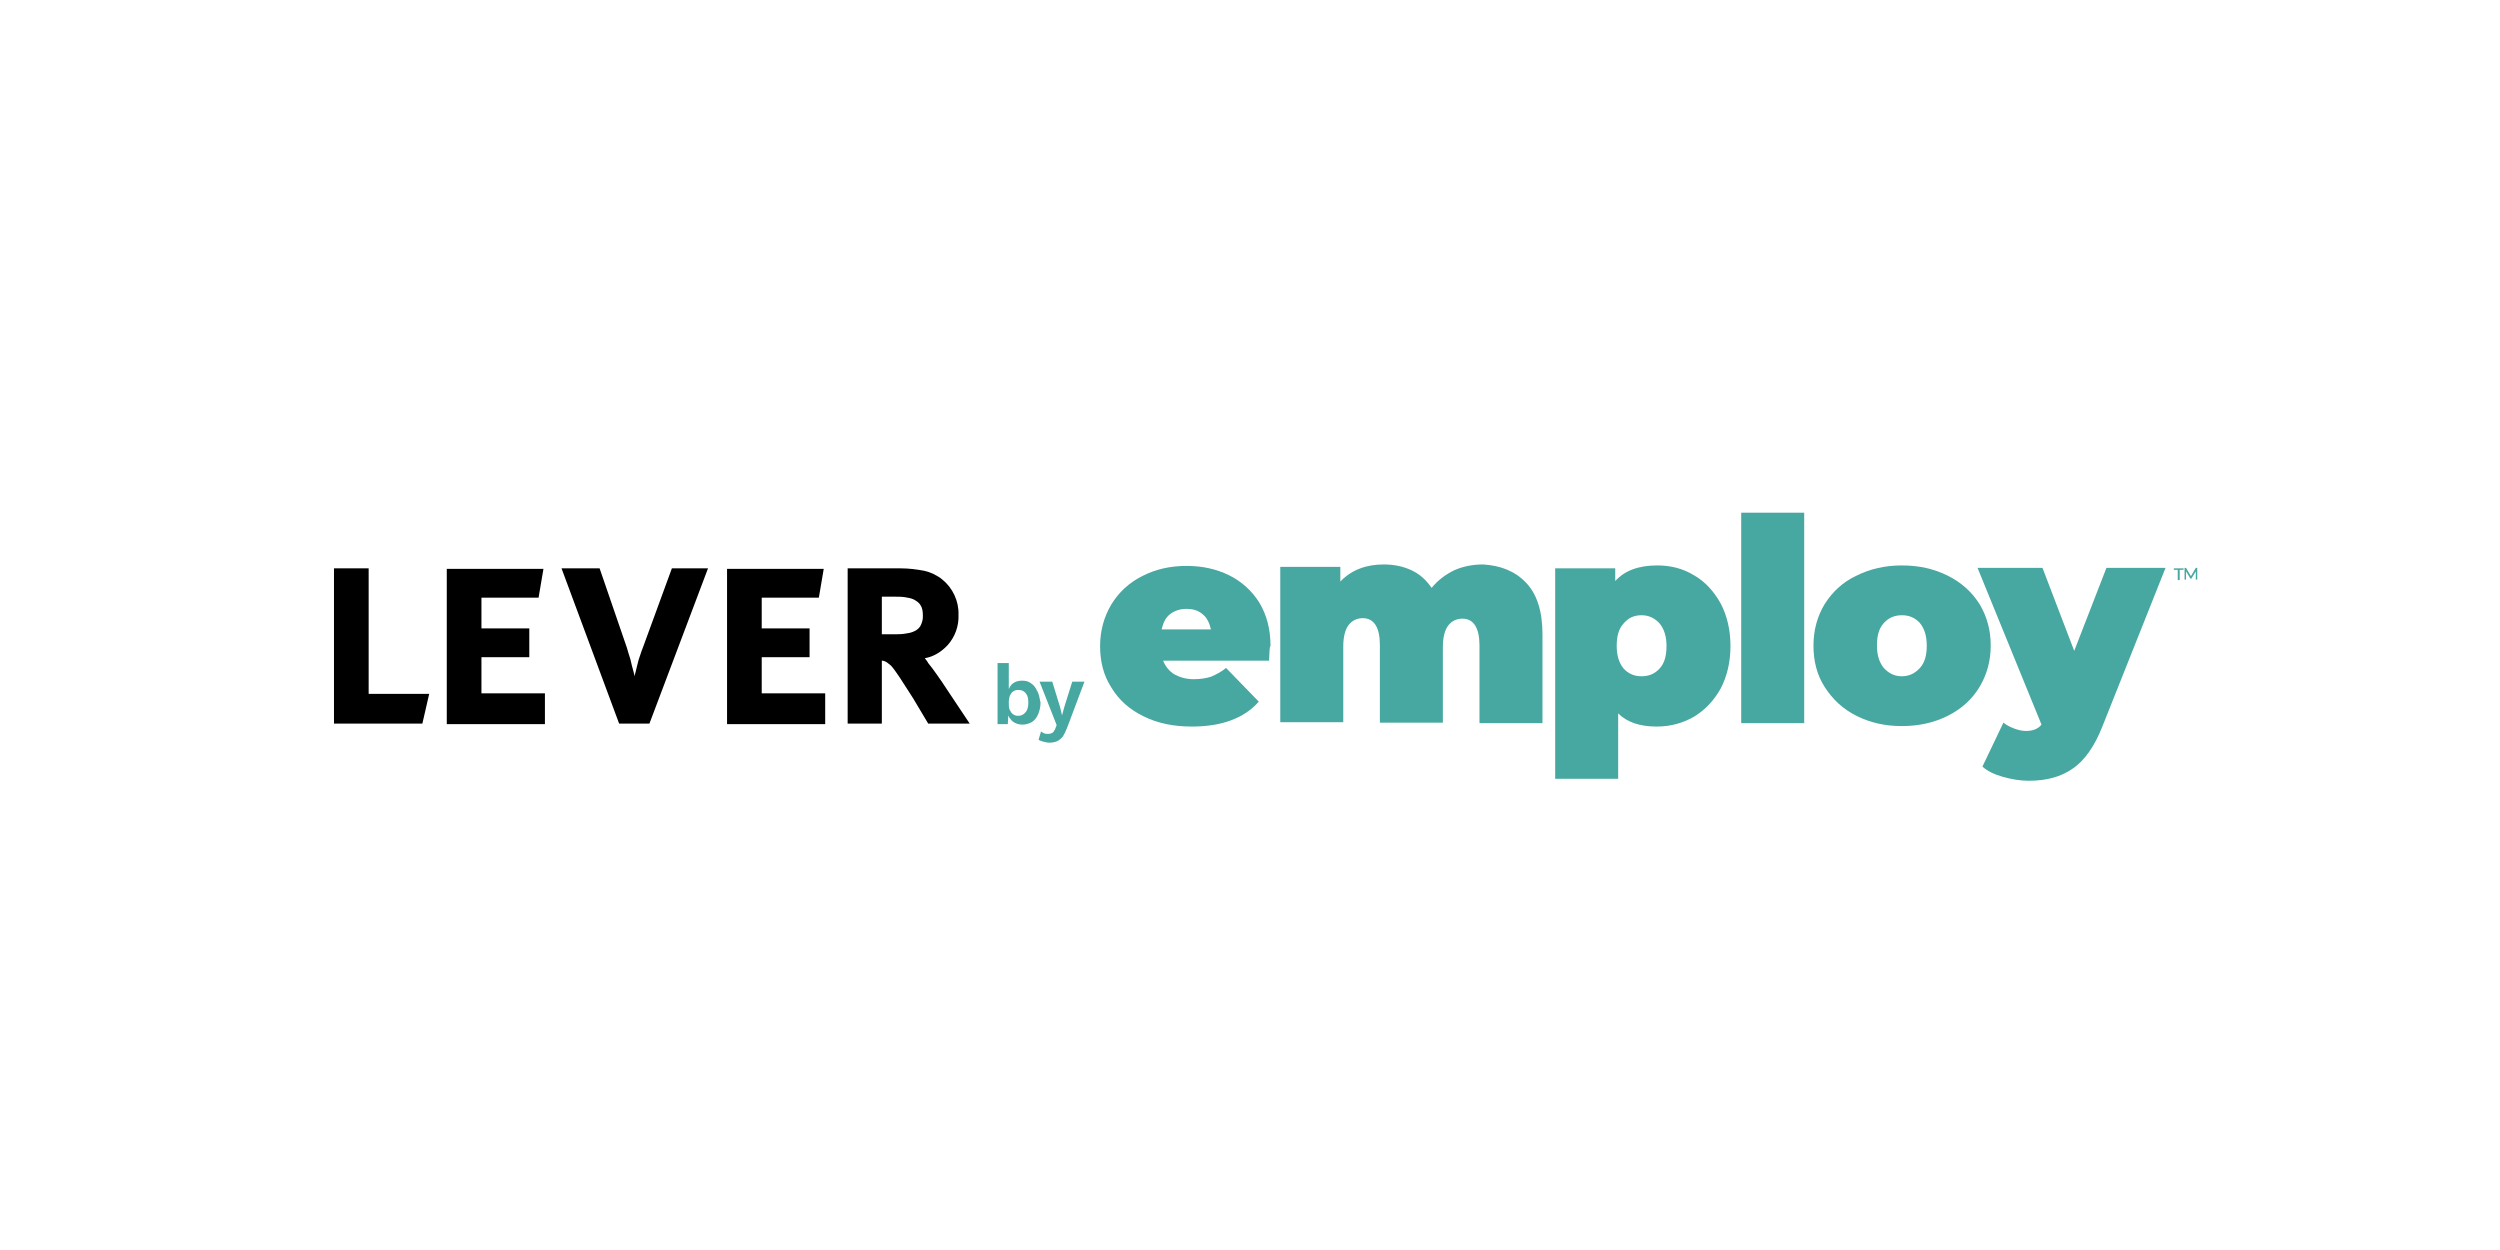
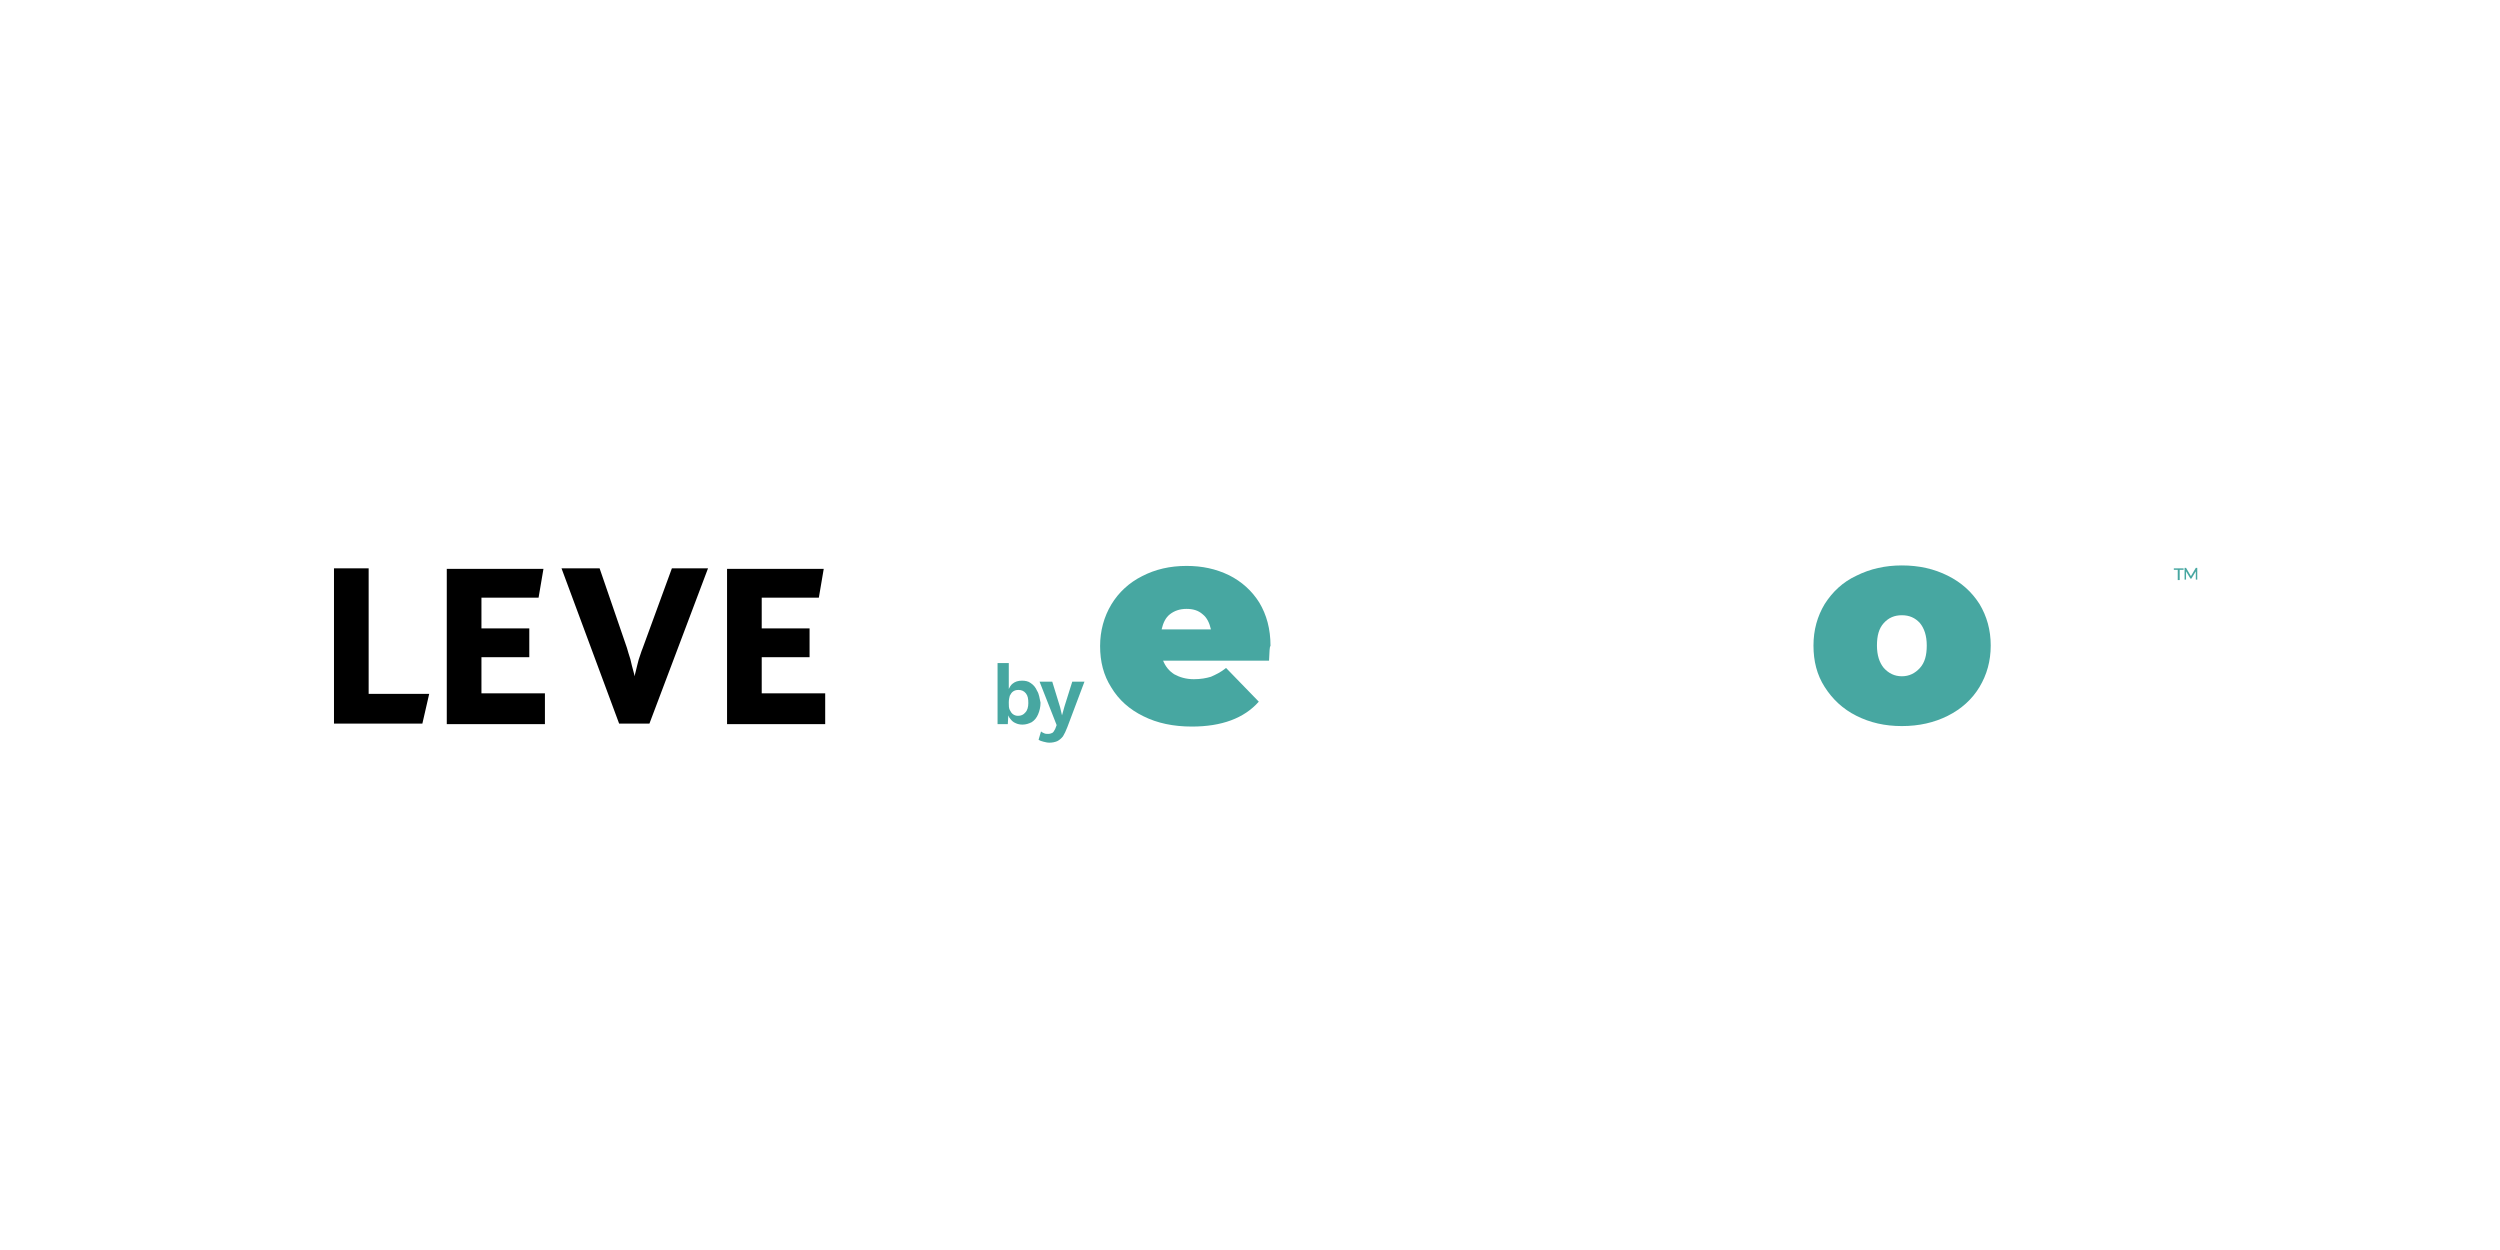
<svg xmlns="http://www.w3.org/2000/svg" version="1.1" id="Layer_1" x="0px" y="0px" viewBox="0 0 512 256" style="enable-background:new 0 0 512 256;" xml:space="preserve">
  <style type="text/css">
	.st0{fill:#47A7A1;}
</style>
  <g>
    <path d="M98.6,134.6h9.8v-5.9h-9.8v-6.3h11.7l1-5.9H91.5v31.8h20.1V142H98.6V134.6z" />
-     <path d="M194,141.3c-0.7-1.1-1.4-2.1-2.1-3.1c-0.7-1-1.3-1.8-1.8-2.4c-0.2-0.4-0.5-0.7-0.7-1c1.8-0.3,3.4-1.3,4.7-2.7   c1.5-1.7,2.3-3.9,2.2-6.2c0.1-2.8-1.2-5.5-3.3-7.2c-1.1-0.9-2.4-1.5-3.7-1.8c-1.6-0.3-3.2-0.5-4.8-0.5c-0.1,0-0.2,0-0.4,0h-10.5   v31.8h7v-12.9c0.4,0,0.8,0.2,1.1,0.4c0.4,0.3,0.8,0.6,1.1,1c0.5,0.6,1,1.4,1.5,2.1c0.6,0.9,1.5,2.3,2.7,4.2l3.1,5.2h8.5L194,141.3   L194,141.3z M180.6,122.2h2.6c0.7,0,1.4,0,2.1,0.1c0.6,0.1,1.3,0.2,1.9,0.5c0.5,0.3,1,0.6,1.3,1.1c0.4,0.6,0.5,1.3,0.5,2.1l0,0.4h0   c0,0.6-0.2,1.2-0.5,1.8c-0.3,0.5-0.8,0.9-1.3,1.1c-0.6,0.3-1.3,0.4-2,0.5c-0.7,0.1-1.5,0.1-2.3,0.1h-2.3L180.6,122.2L180.6,122.2z" />
    <path d="M75.5,116.4h-7.1v31.8h18.1l1.4-6.1H75.5V116.4z" />
    <path d="M156,134.6h9.8v-5.9h-9.8v-6.3h11.7l1-5.9h-19.8v31.8H169V142H156V134.6z" />
    <path d="M131.6,132.8c-0.3,0.7-0.5,1.5-0.8,2.3c-0.2,0.8-0.4,1.5-0.6,2.4c-0.1,0.4-0.2,0.7-0.2,1c-0.1-0.3-0.2-0.7-0.3-1.1   c-0.2-0.7-0.4-1.5-0.6-2.4c-0.3-0.9-0.5-1.6-0.7-2.3l-5.6-16.3H115l11.8,31.8h6.2l12-31.8h-7.4L131.6,132.8L131.6,132.8z" />
    <path class="st0" d="M212.4,141.5c-0.3-0.7-0.7-1.2-1.3-1.6c-0.5-0.4-1.2-0.5-1.8-0.5c-0.8,0-1.4,0.2-1.9,0.6   c-0.4,0.3-0.6,0.7-0.8,1.1v-5.3h-2.3v12.5h2.1l0.1-1.8c0.1,0.3,0.2,0.5,0.4,0.7c0.3,0.4,0.6,0.7,1.1,0.9c0.4,0.2,0.9,0.3,1.4,0.3   c0.7,0,1.3-0.2,1.9-0.5c0.6-0.4,1-0.9,1.3-1.6c0.3-0.7,0.5-1.5,0.5-2.4C212.9,143,212.8,142.1,212.4,141.5L212.4,141.5z M210,145.9   c-0.4,0.5-0.9,0.7-1.5,0.7c-0.4,0-0.7-0.1-1-0.3c-0.3-0.2-0.5-0.5-0.7-0.9c-0.2-0.4-0.2-0.9-0.2-1.5c0-0.6,0.1-1,0.2-1.4   c0.2-0.4,0.4-0.7,0.7-0.9s0.6-0.3,1.1-0.3c0.6,0,1.1,0.2,1.5,0.7c0.4,0.5,0.5,1.1,0.5,2C210.6,144.8,210.4,145.5,210,145.9   L210,145.9z" />
    <path class="st0" d="M219.6,139.6l-1.6,5.1l-0.5,1.8l-0.4-1.7l-1.6-5.2h-2.6l2.6,6.6l0.9,2.3l-0.3,0.8c-0.2,0.4-0.4,0.7-0.6,0.8   s-0.5,0.2-0.8,0.2c-0.3,0-0.6,0-0.8-0.1c-0.2-0.1-0.5-0.2-0.7-0.4l-0.5,1.7c0.3,0.2,0.6,0.3,1,0.4c0.4,0.1,0.8,0.2,1.2,0.2   c0.6,0,1.1-0.1,1.6-0.3c0.4-0.2,0.8-0.5,1.2-1c0.3-0.5,0.6-1.1,0.9-1.9l3.5-9.3H219.6z" />
    <path class="st0" d="M259.9,135.3h-21.7c0.5,1.2,1.2,2.1,2.3,2.8c1.1,0.6,2.4,1,4,1c1.4,0,2.5-0.2,3.5-0.5c0.9-0.4,2-0.9,3.1-1.8   l6.7,6.9c-3,3.4-7.6,5.1-13.7,5.1c-3.8,0-7.1-0.7-9.9-2.1c-2.9-1.4-5.1-3.4-6.6-5.9c-1.6-2.5-2.3-5.3-2.3-8.5c0-3.1,0.8-6,2.3-8.5   c1.5-2.5,3.7-4.5,6.3-5.8c2.7-1.4,5.7-2.1,9.1-2.1c3.2,0,6,0.6,8.7,1.9c2.6,1.3,4.7,3.2,6.2,5.6c1.5,2.5,2.3,5.4,2.3,8.9   C260,132.4,260,133.4,259.9,135.3L259.9,135.3L259.9,135.3z M239.6,125.8c-0.9,0.7-1.4,1.8-1.7,3.1H248c-0.3-1.3-0.8-2.4-1.7-3.1   c-0.9-0.8-2-1.1-3.3-1.1C241.6,124.7,240.5,125.1,239.6,125.8L239.6,125.8L239.6,125.8z" />
-     <path class="st0" d="M312.5,119.3c2.3,2.4,3.4,5.9,3.4,10.7v18.1H303v-15.9c0-3.6-1.2-5.5-3.5-5.5c-1.2,0-2.2,0.5-2.9,1.4   c-0.7,0.9-1.1,2.4-1.1,4.4v15.5h-12.9v-15.9c0-3.6-1.2-5.5-3.5-5.5c-1.2,0-2.2,0.5-2.9,1.4c-0.7,0.9-1.1,2.4-1.1,4.4v15.5h-12.9   v-31.8h12.3v3c2.3-2.4,5.3-3.5,8.9-3.5c2.1,0,4,0.4,5.7,1.2c1.7,0.8,3,2,4.1,3.6c1.3-1.6,2.8-2.7,4.6-3.6c1.8-0.8,3.8-1.2,5.9-1.2   C307.2,115.8,310.2,116.9,312.5,119.3L312.5,119.3z" />
-     <path class="st0" d="M346.9,117.8c2.3,1.3,4.1,3.3,5.5,5.8c1.3,2.5,2,5.4,2,8.7c0,3.3-0.7,6.2-2,8.7c-1.4,2.5-3.2,4.4-5.5,5.8   c-2.3,1.3-4.8,2-7.6,2c-3.5,0-6.1-0.9-7.9-2.7v13.4h-12.9v-43.1h12.3v2.6c1.9-2.1,4.7-3.2,8.6-3.2   C342.1,115.8,344.6,116.4,346.9,117.8z M339.9,136.9c1-1.1,1.4-2.6,1.4-4.6c0-2-0.5-3.5-1.4-4.6c-1-1.1-2.2-1.7-3.7-1.7   c-1.5,0-2.7,0.5-3.7,1.7c-1,1.1-1.4,2.6-1.4,4.6c0,2,0.5,3.5,1.4,4.6c1,1.1,2.2,1.6,3.7,1.6S338.9,138,339.9,136.9z" />
-     <path class="st0" d="M356.6,105h12.9v43.1h-12.9V105z" />
    <path class="st0" d="M380.2,146.6c-2.8-1.4-4.9-3.4-6.5-5.9c-1.6-2.5-2.3-5.3-2.3-8.5s0.8-6,2.3-8.5c1.6-2.5,3.7-4.5,6.5-5.8   c2.8-1.4,5.9-2.1,9.3-2.1c3.5,0,6.6,0.7,9.4,2.1c2.8,1.4,4.9,3.3,6.5,5.8c1.5,2.5,2.3,5.3,2.3,8.5s-0.8,6-2.3,8.5   c-1.5,2.5-3.7,4.5-6.5,5.9c-2.8,1.4-5.9,2.1-9.4,2.1C386,148.7,383,148,380.2,146.6z M393.2,136.8c1-1.1,1.4-2.6,1.4-4.6   s-0.5-3.5-1.4-4.6c-1-1.1-2.2-1.6-3.7-1.6c-1.5,0-2.7,0.5-3.7,1.6c-1,1.1-1.4,2.6-1.4,4.6s0.5,3.5,1.4,4.6c1,1.1,2.2,1.7,3.7,1.7   C391,138.5,392.2,137.9,393.2,136.8z" />
-     <path class="st0" d="M443.5,116.3l-12.9,32.4c-1.6,4.1-3.7,7.1-6.1,8.7c-2.4,1.7-5.4,2.5-9,2.5c-1.8,0-3.5-0.3-5.3-0.8   c-1.8-0.5-3.2-1.2-4.2-2.1l4.3-9c0.6,0.5,1.4,0.9,2.2,1.2c0.8,0.3,1.6,0.5,2.4,0.5c1.4,0,2.5-0.4,3.2-1.3L405,116.3h13.3l6.5,17   l6.6-17L443.5,116.3L443.5,116.3z" />
  </g>
  <path class="st0" d="M445.2,116.7v-0.3h2v0.3h-0.8v2.1H446v-2.1H445.2z" />
  <path class="st0" d="M449.7,118.8V117l-0.9,1.5h-0.2l-0.9-1.5v1.7h-0.3v-2.4h0.3l1,1.7l1-1.7h0.3v2.4H449.7z" />
</svg>